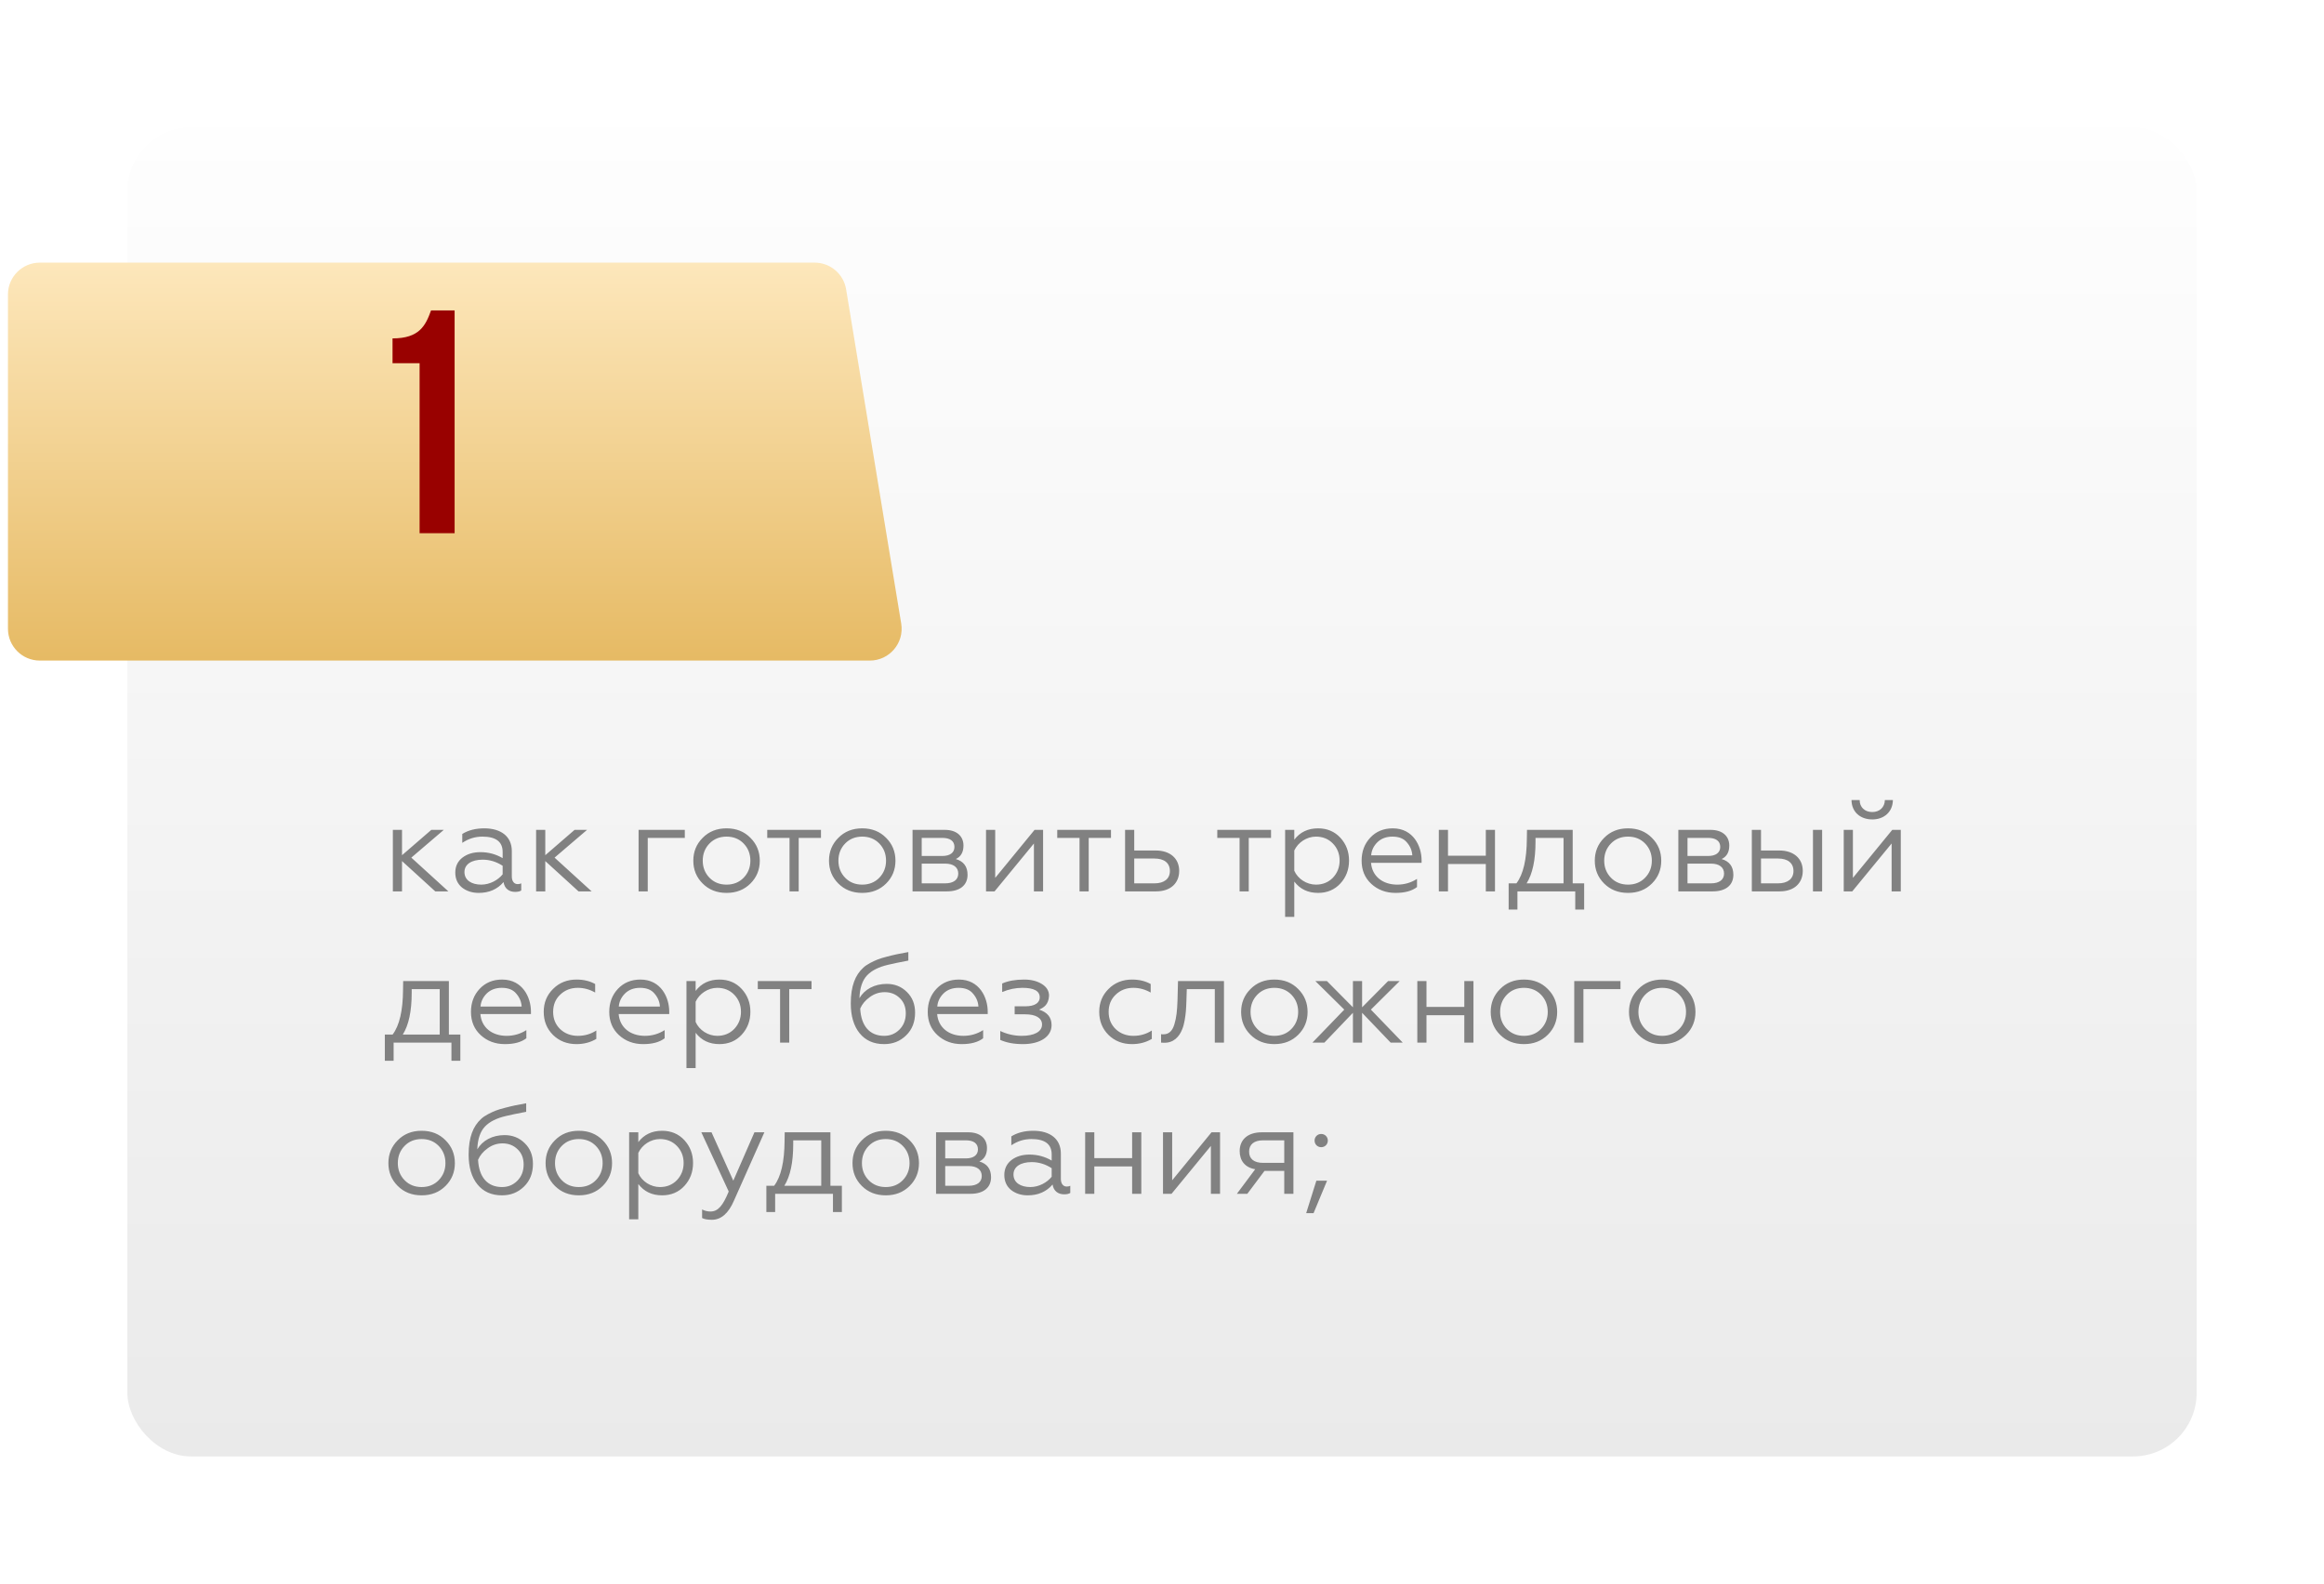
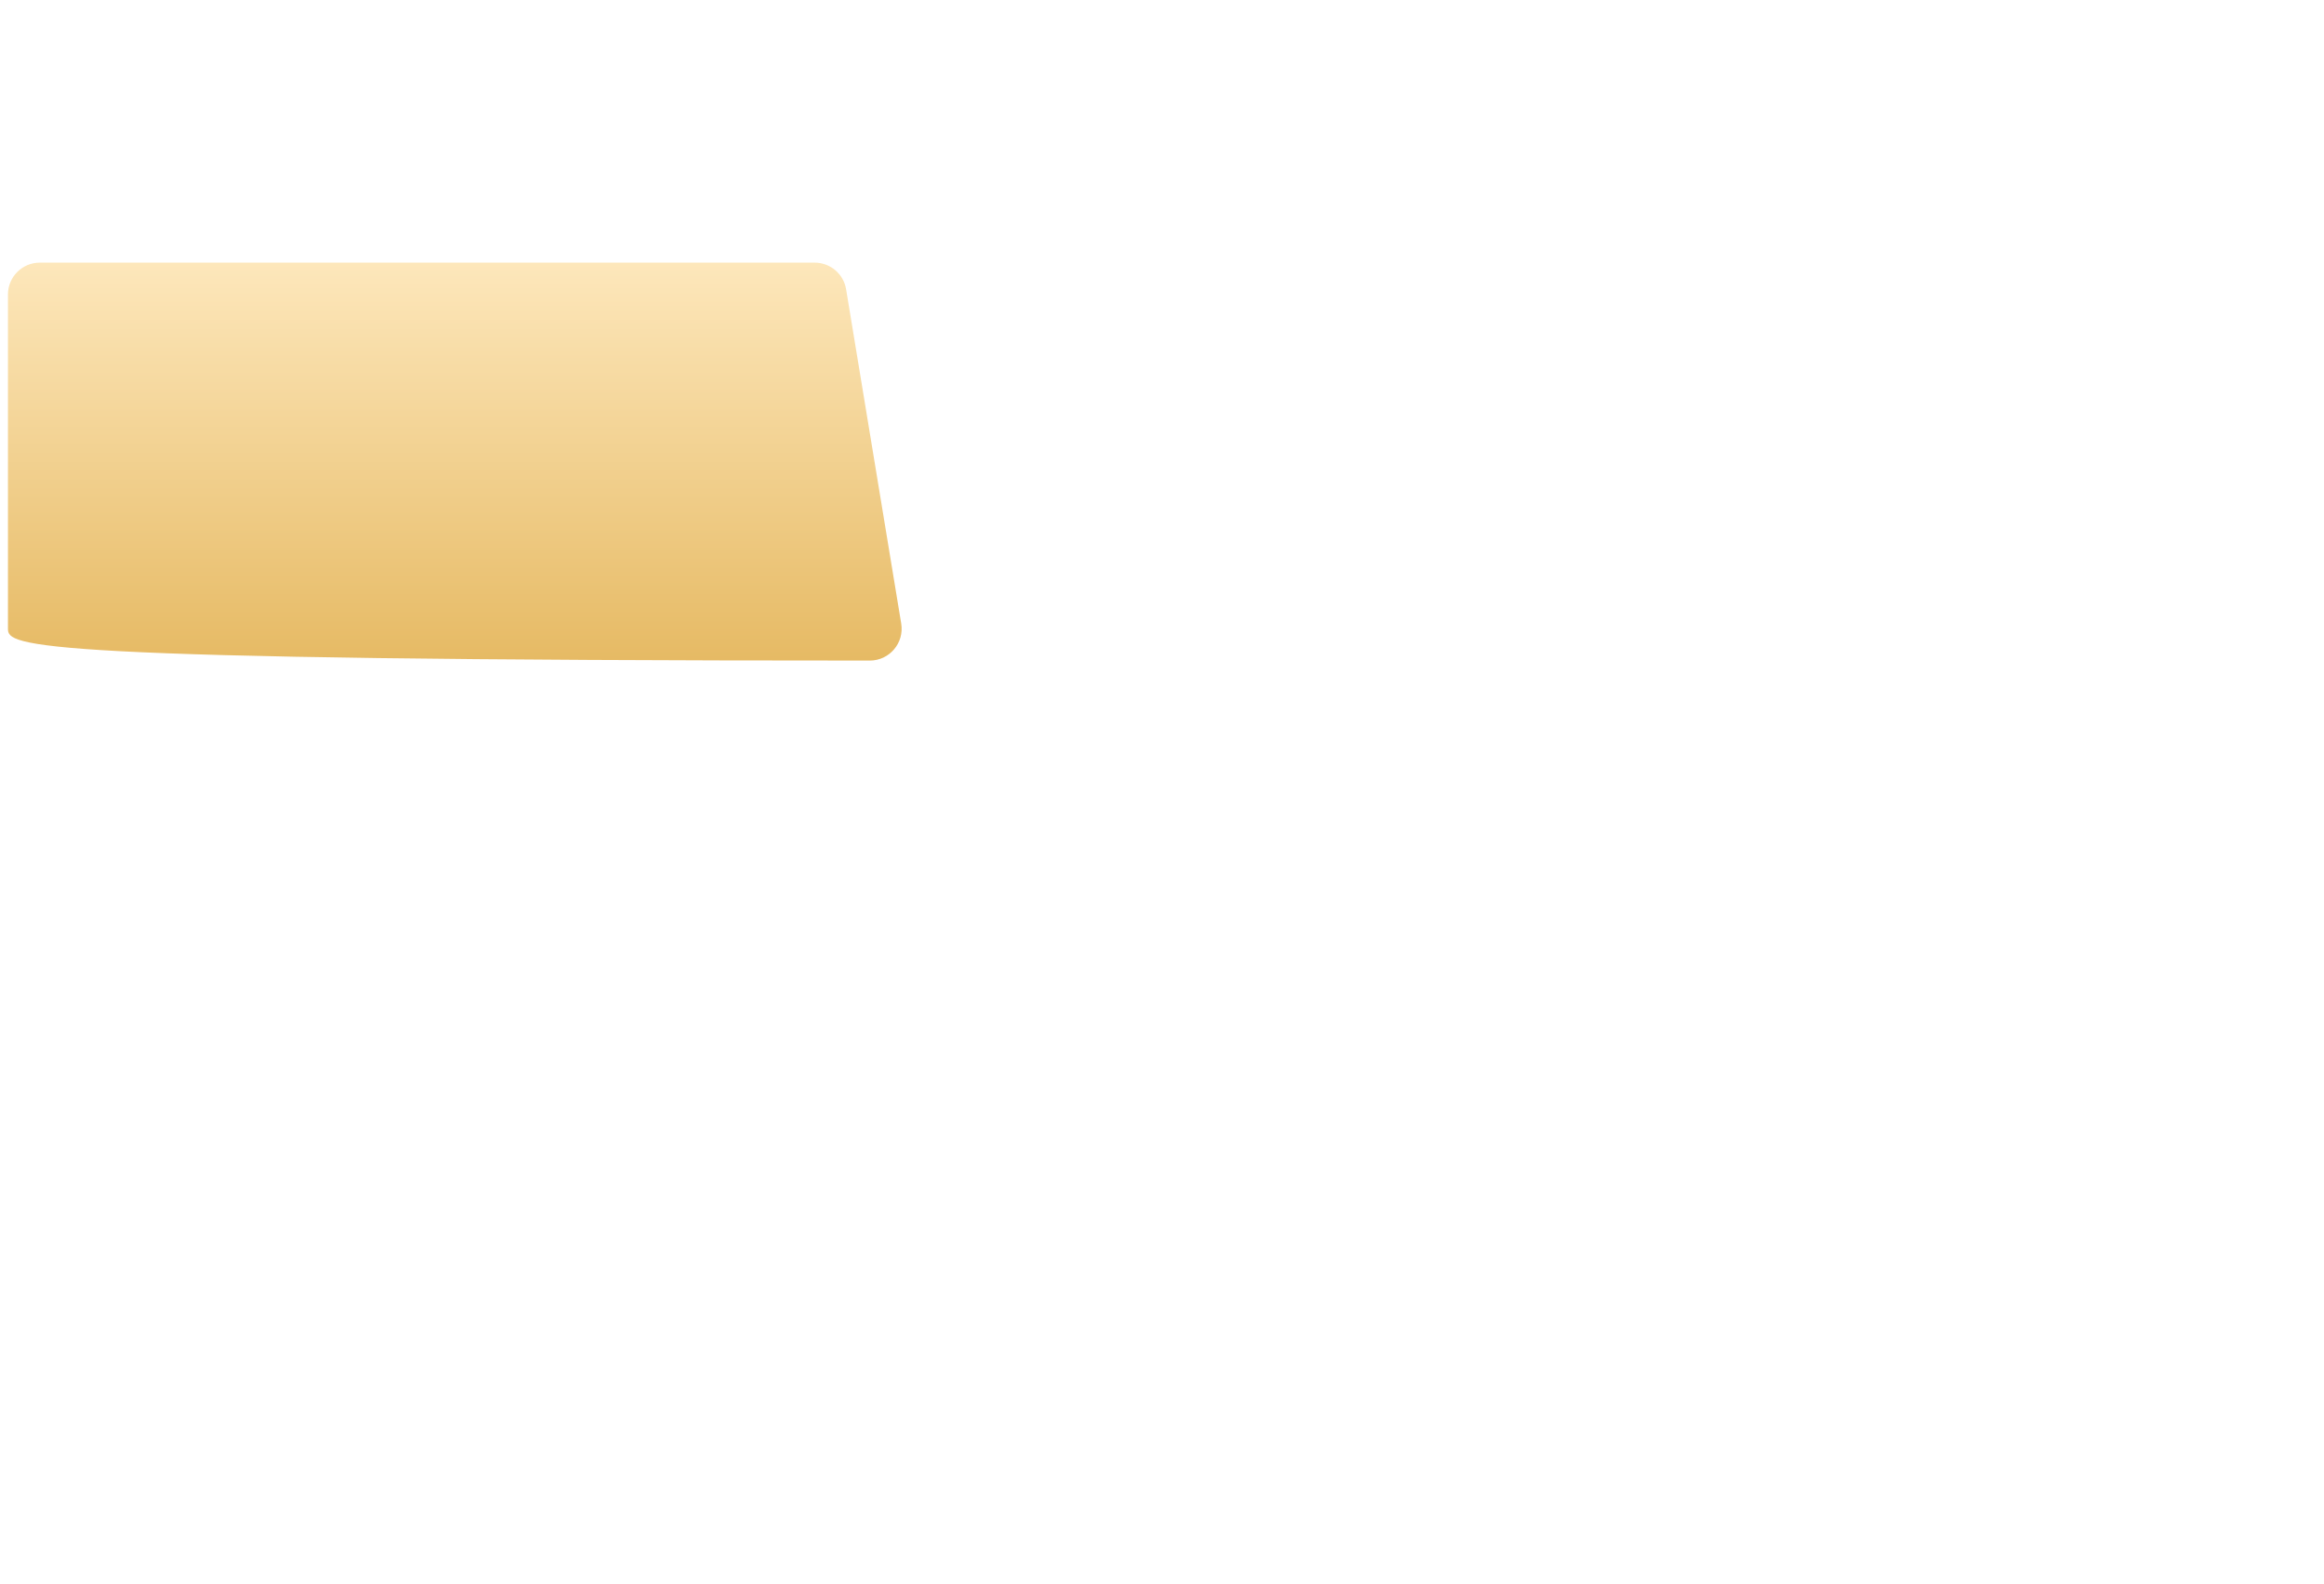
<svg xmlns="http://www.w3.org/2000/svg" width="292" height="199" viewBox="0 0 292 199" fill="none">
  <g filter="url(#filter0_d)">
-     <rect x="16" y="12" width="260" height="167" rx="8" fill="url(#paint0_linear)" />
+     </g>
+   <g filter="url(#filter1_d)">
+     <path d="M1 33C1 30.791 2.791 29 5 29H102.363C104.321 29 105.991 30.417 106.31 32.349L113.233 74.349C113.635 76.785 111.756 79 109.287 79C2.791 79 1 77.209 1 75V33Z" fill="url(#paint1_linear)" />
  </g>
-   <g filter="url(#filter1_d)">
-     <path d="M1 33C1 30.791 2.791 29 5 29H102.363C104.321 29 105.991 30.417 106.31 32.349L113.233 74.349C113.635 76.785 111.756 79 109.287 79H5C2.791 79 1 77.209 1 75V33Z" fill="url(#paint1_linear)" />
-   </g>
-   <path d="M49.32 45.64H52.72V67H57.12V39H54.16C53.48 40.88 52.72 42.52 49.32 42.52V45.64Z" fill="#990100" />
-   <path d="M49.36 104.272V112H50.512V108.192L54.688 112H56.336L51.68 107.76L55.76 104.272H54.192L50.512 107.456V104.272H49.36ZM60.468 111.152C59.268 111.152 58.356 110.608 58.356 109.568C58.356 108.608 59.236 108.016 60.644 108.016C61.524 108.016 62.372 108.272 63.156 108.784V109.856C62.596 110.56 61.572 111.152 60.468 111.152ZM60.148 112.192C61.444 112.192 62.484 111.744 63.268 110.832C63.396 111.664 63.972 112.064 64.724 112.064C65.076 112.064 65.332 112 65.492 111.888V110.992C65.364 111.056 65.22 111.088 65.044 111.088C64.596 111.088 64.308 110.72 64.308 110.128V106.944C64.308 105.072 62.916 104.08 60.852 104.08C59.748 104.08 58.836 104.32 58.084 104.784V105.904C58.868 105.376 59.7 105.12 60.612 105.12C62.308 105.12 63.156 105.76 63.156 107.056V107.824C62.308 107.328 61.38 107.072 60.372 107.072C59.46 107.072 58.708 107.296 58.1 107.76C57.508 108.224 57.204 108.848 57.204 109.632C57.204 110.432 57.492 111.056 58.052 111.52C58.628 111.968 59.332 112.192 60.148 112.192ZM67.36 104.272V112H68.512V108.192L72.688 112H74.336L69.68 107.76L73.76 104.272H72.192L68.512 107.456V104.272H67.36ZM81.387 112V105.28H86.043V104.272H80.235V112H81.387ZM88.281 105.28C87.496 106.064 87.112 107.024 87.112 108.144C87.112 109.264 87.496 110.224 88.281 111.008C89.064 111.792 90.056 112.192 91.288 112.192C92.52 112.192 93.513 111.792 94.296 111.008C95.081 110.224 95.465 109.264 95.465 108.144C95.465 107.024 95.081 106.064 94.296 105.28C93.513 104.48 92.52 104.08 91.288 104.08C90.056 104.08 89.064 104.48 88.281 105.28ZM94.281 108.144C94.281 108.992 93.993 109.712 93.433 110.288C92.873 110.864 92.153 111.152 91.288 111.152C90.424 111.152 89.704 110.864 89.144 110.288C88.585 109.712 88.296 108.992 88.296 108.144C88.296 107.28 88.585 106.56 89.144 105.984C89.704 105.408 90.424 105.12 91.288 105.12C92.153 105.12 92.873 105.408 93.433 105.984C93.993 106.56 94.281 107.28 94.281 108.144ZM100.352 112V105.28H103.152V104.272H96.4V105.28H99.2V112H100.352ZM105.327 105.28C104.543 106.064 104.159 107.024 104.159 108.144C104.159 109.264 104.543 110.224 105.327 111.008C106.111 111.792 107.103 112.192 108.335 112.192C109.567 112.192 110.559 111.792 111.343 111.008C112.127 110.224 112.511 109.264 112.511 108.144C112.511 107.024 112.127 106.064 111.343 105.28C110.559 104.48 109.567 104.08 108.335 104.08C107.103 104.08 106.111 104.48 105.327 105.28ZM111.327 108.144C111.327 108.992 111.039 109.712 110.479 110.288C109.919 110.864 109.199 111.152 108.335 111.152C107.471 111.152 106.751 110.864 106.191 110.288C105.631 109.712 105.343 108.992 105.343 108.144C105.343 107.28 105.631 106.56 106.191 105.984C106.751 105.408 107.471 105.12 108.335 105.12C109.199 105.12 109.919 105.408 110.479 105.984C111.039 106.56 111.327 107.28 111.327 108.144ZM118.993 112C120.641 112 121.569 111.2 121.569 109.92C121.569 108.88 121.073 108.224 120.097 107.936C120.737 107.632 121.057 107.072 121.057 106.24C121.057 105.072 120.209 104.272 118.721 104.272H114.657V112H118.993ZM115.809 108.512H118.753C119.793 108.512 120.401 108.976 120.401 109.76C120.401 110.544 119.793 110.992 118.753 110.992H115.809V108.512ZM115.809 105.28H118.401C119.361 105.28 119.921 105.664 119.921 106.416C119.921 107.136 119.361 107.552 118.401 107.552H115.809V105.28ZM124.963 112L129.907 105.984V112H131.059V104.272H129.987L125.043 110.304V104.272H123.891V112H124.963ZM136.79 112V105.28H139.59V104.272H132.838V105.28H135.638V112H136.79ZM145.264 112C147.104 112 148.16 110.944 148.16 109.424C148.16 107.872 147.024 106.864 145.216 106.864H142.512V104.272H141.36V112H145.264ZM142.512 107.872H145.056C146.272 107.872 146.992 108.432 146.992 109.44C146.992 110.416 146.272 110.992 145.056 110.992H142.512V107.872ZM156.899 112V105.28H159.699V104.272H152.947V105.28H155.747V112H156.899ZM162.621 110.768C163.341 111.712 164.333 112.192 165.613 112.192C166.749 112.192 167.693 111.792 168.413 111.008C169.133 110.224 169.501 109.264 169.501 108.128C169.501 107.008 169.133 106.048 168.413 105.264C167.693 104.48 166.749 104.08 165.613 104.08C164.333 104.08 163.341 104.56 162.621 105.504V104.272H161.469V115.2H162.621V110.768ZM162.621 106.864C163.085 105.856 164.173 105.12 165.341 105.12C166.189 105.12 166.909 105.408 167.469 105.984C168.029 106.56 168.317 107.28 168.317 108.128C168.317 108.976 168.029 109.696 167.469 110.288C166.909 110.864 166.189 111.152 165.341 111.152C164.173 111.152 163.069 110.432 162.621 109.408V106.864ZM175.337 112.192C176.505 112.192 177.401 111.952 178.041 111.456V110.432C177.289 110.912 176.457 111.152 175.561 111.152C173.705 111.152 172.393 110.08 172.265 108.416H178.617V108.096C178.617 106.352 177.593 104.08 175.001 104.08C173.849 104.08 172.905 104.464 172.169 105.248C171.449 106.016 171.081 106.976 171.081 108.144C171.081 109.328 171.481 110.304 172.297 111.056C173.113 111.808 174.137 112.192 175.337 112.192ZM172.281 107.472C172.329 106.832 172.601 106.288 173.065 105.824C173.545 105.36 174.169 105.12 174.953 105.12C175.769 105.12 176.377 105.36 176.777 105.856C177.193 106.336 177.417 106.88 177.449 107.472H172.281ZM181.934 112V108.56H186.686V112H187.838V104.272H186.686V107.52H181.934V104.272H180.782V112H181.934ZM190.659 114.288V112H197.923V114.288H199.043V110.992H197.603V104.272H191.859L191.843 105.36C191.827 107.968 191.395 109.856 190.531 110.992H189.555V114.288H190.659ZM191.811 110.992C192.563 109.792 192.931 108.048 192.931 105.744V105.28H196.451V110.992H191.811ZM201.546 105.28C200.762 106.064 200.378 107.024 200.378 108.144C200.378 109.264 200.762 110.224 201.546 111.008C202.33 111.792 203.322 112.192 204.554 112.192C205.786 112.192 206.778 111.792 207.562 111.008C208.346 110.224 208.73 109.264 208.73 108.144C208.73 107.024 208.346 106.064 207.562 105.28C206.778 104.48 205.786 104.08 204.554 104.08C203.322 104.08 202.33 104.48 201.546 105.28ZM207.546 108.144C207.546 108.992 207.258 109.712 206.698 110.288C206.138 110.864 205.418 111.152 204.554 111.152C203.69 111.152 202.97 110.864 202.41 110.288C201.85 109.712 201.562 108.992 201.562 108.144C201.562 107.28 201.85 106.56 202.41 105.984C202.97 105.408 203.69 105.12 204.554 105.12C205.418 105.12 206.138 105.408 206.698 105.984C207.258 106.56 207.546 107.28 207.546 108.144ZM215.212 112C216.86 112 217.788 111.2 217.788 109.92C217.788 108.88 217.292 108.224 216.316 107.936C216.956 107.632 217.276 107.072 217.276 106.24C217.276 105.072 216.428 104.272 214.94 104.272H210.876V112H215.212ZM212.028 108.512H214.972C216.012 108.512 216.62 108.976 216.62 109.76C216.62 110.544 216.012 110.992 214.972 110.992H212.028V108.512ZM212.028 105.28H214.62C215.58 105.28 216.14 105.664 216.14 106.416C216.14 107.136 215.58 107.552 214.62 107.552H212.028V105.28ZM228.942 112V104.272H227.79V112H228.942ZM223.614 112C225.454 112 226.51 110.944 226.51 109.424C226.51 107.872 225.374 106.864 223.566 106.864H221.262V104.272H220.11V112H223.614ZM221.262 107.872H223.406C224.622 107.872 225.342 108.432 225.342 109.44C225.342 110.416 224.622 110.992 223.406 110.992H221.262V107.872ZM232.729 112L237.673 105.984V112H238.825V104.272H237.753L232.809 110.304V104.272H231.657V112H232.729ZM235.257 102.96C236.729 102.96 237.817 102 237.833 100.528H236.825C236.809 101.408 236.185 102.032 235.241 102.032C234.281 102.032 233.657 101.408 233.657 100.528H232.633C232.649 102 233.705 102.96 235.257 102.96ZM49.456 133.288V131H56.72V133.288H57.84V129.992H56.4V123.272H50.656L50.64 124.36C50.624 126.968 50.192 128.856 49.328 129.992H48.352V133.288H49.456ZM50.608 129.992C51.36 128.792 51.728 127.048 51.728 124.744V124.28H55.248V129.992H50.608ZM63.431 131.192C64.599 131.192 65.495 130.952 66.135 130.456V129.432C65.383 129.912 64.551 130.152 63.655 130.152C61.799 130.152 60.487 129.08 60.359 127.416H66.711V127.096C66.711 125.352 65.687 123.08 63.095 123.08C61.943 123.08 60.999 123.464 60.263 124.248C59.543 125.016 59.175 125.976 59.175 127.144C59.175 128.328 59.575 129.304 60.391 130.056C61.207 130.808 62.231 131.192 63.431 131.192ZM60.375 126.472C60.423 125.832 60.695 125.288 61.159 124.824C61.639 124.36 62.263 124.12 63.047 124.12C63.863 124.12 64.471 124.36 64.871 124.856C65.287 125.336 65.511 125.88 65.543 126.472H60.375ZM72.428 131.192C73.372 131.192 74.204 130.968 74.924 130.536V129.48C74.236 129.928 73.468 130.152 72.604 130.152C71.724 130.152 70.972 129.864 70.38 129.304C69.788 128.728 69.5 128.008 69.5 127.144C69.5 126.264 69.788 125.544 70.38 124.984C70.972 124.408 71.724 124.12 72.604 124.12C73.356 124.12 74.076 124.312 74.78 124.712V123.64C74.124 123.272 73.34 123.08 72.444 123.08C71.276 123.08 70.284 123.464 69.5 124.248C68.716 125.016 68.316 125.976 68.316 127.128C68.316 128.296 68.7 129.256 69.484 130.04C70.268 130.808 71.26 131.192 72.428 131.192ZM80.806 131.192C81.974 131.192 82.87 130.952 83.51 130.456V129.432C82.758 129.912 81.926 130.152 81.03 130.152C79.174 130.152 77.862 129.08 77.734 127.416H84.086V127.096C84.086 125.352 83.062 123.08 80.47 123.08C79.318 123.08 78.374 123.464 77.638 124.248C76.918 125.016 76.55 125.976 76.55 127.144C76.55 128.328 76.95 129.304 77.766 130.056C78.582 130.808 79.606 131.192 80.806 131.192ZM77.75 126.472C77.798 125.832 78.07 125.288 78.534 124.824C79.014 124.36 79.638 124.12 80.422 124.12C81.238 124.12 81.846 124.36 82.246 124.856C82.662 125.336 82.886 125.88 82.918 126.472H77.75ZM87.403 129.768C88.123 130.712 89.115 131.192 90.395 131.192C91.531 131.192 92.475 130.792 93.195 130.008C93.915 129.224 94.283 128.264 94.283 127.128C94.283 126.008 93.915 125.048 93.195 124.264C92.475 123.48 91.531 123.08 90.395 123.08C89.115 123.08 88.123 123.56 87.403 124.504V123.272H86.251V134.2H87.403V129.768ZM87.403 125.864C87.867 124.856 88.955 124.12 90.123 124.12C90.971 124.12 91.691 124.408 92.251 124.984C92.811 125.56 93.099 126.28 93.099 127.128C93.099 127.976 92.811 128.696 92.251 129.288C91.691 129.864 90.971 130.152 90.123 130.152C88.955 130.152 87.851 129.432 87.403 128.408V125.864ZM99.165 131V124.28H101.965V123.272H95.213V124.28H98.013V131H99.165ZM111.089 131.192C112.193 131.192 113.105 130.824 113.857 130.088C114.609 129.352 114.977 128.408 114.977 127.24C114.977 126.184 114.641 125.32 113.953 124.648C113.265 123.96 112.417 123.624 111.409 123.624C109.873 123.624 108.625 124.312 107.985 125.416C108.033 124.12 108.353 123.176 108.945 122.552C109.537 121.928 110.417 121.496 111.585 121.224C112.177 121.08 113.025 120.904 114.129 120.696V119.624C113.553 119.736 113.073 119.816 112.705 119.896C112.337 119.976 111.921 120.072 111.441 120.2C110.977 120.312 110.593 120.44 110.289 120.552C109.697 120.792 108.881 121.176 108.449 121.608C107.473 122.504 106.897 123.88 106.897 126.072C106.897 127.656 107.265 128.904 108.001 129.816C108.737 130.728 109.761 131.192 111.089 131.192ZM111.089 130.152C109.249 130.152 108.193 128.888 108.081 126.728C108.321 126.168 108.721 125.688 109.281 125.288C109.841 124.872 110.465 124.664 111.153 124.664C111.905 124.664 112.529 124.904 113.041 125.4C113.553 125.88 113.809 126.52 113.809 127.32C113.809 128.152 113.537 128.84 113.009 129.368C112.481 129.896 111.841 130.152 111.089 130.152ZM120.822 131.192C121.99 131.192 122.886 130.952 123.526 130.456V129.432C122.774 129.912 121.942 130.152 121.046 130.152C119.19 130.152 117.878 129.08 117.75 127.416H124.102V127.096C124.102 125.352 123.078 123.08 120.486 123.08C119.334 123.08 118.39 123.464 117.654 124.248C116.934 125.016 116.566 125.976 116.566 127.144C116.566 128.328 116.966 129.304 117.782 130.056C118.598 130.808 119.622 131.192 120.822 131.192ZM117.766 126.472C117.814 125.832 118.086 125.288 118.55 124.824C119.03 124.36 119.654 124.12 120.438 124.12C121.254 124.12 121.862 124.36 122.262 124.856C122.678 125.336 122.902 125.88 122.934 126.472H117.766ZM128.527 131.192C130.719 131.192 132.127 130.232 132.127 128.808C132.127 127.832 131.599 127.192 130.559 126.856C131.183 126.584 131.743 126.216 131.807 125.112C131.807 124.504 131.503 124.008 130.911 123.64C130.319 123.272 129.583 123.08 128.687 123.08C127.599 123.08 126.671 123.24 125.919 123.576V124.648C126.751 124.296 127.599 124.12 128.463 124.12C129.919 124.12 130.639 124.52 130.639 125.32C130.639 125.976 130.063 126.44 128.831 126.44H127.487V127.448H128.831C130.111 127.448 130.927 127.896 130.927 128.728C130.927 129.64 129.935 130.152 128.383 130.152C127.439 130.152 126.527 129.944 125.679 129.544V130.664C126.463 131.016 127.407 131.192 128.527 131.192ZM142.225 131.192C143.169 131.192 144.001 130.968 144.721 130.536V129.48C144.033 129.928 143.265 130.152 142.401 130.152C141.521 130.152 140.769 129.864 140.177 129.304C139.585 128.728 139.297 128.008 139.297 127.144C139.297 126.264 139.585 125.544 140.177 124.984C140.769 124.408 141.521 124.12 142.401 124.12C143.153 124.12 143.873 124.312 144.577 124.712V123.64C143.921 123.272 143.137 123.08 142.241 123.08C141.073 123.08 140.081 123.464 139.297 124.248C138.513 125.016 138.113 125.976 138.113 127.128C138.113 128.296 138.497 129.256 139.281 130.04C140.065 130.808 141.057 131.192 142.225 131.192ZM145.883 131C145.963 131.016 146.075 131.016 146.219 131.016C147.435 131.08 148.187 130.248 148.539 129.32C148.811 128.696 148.939 127.72 149.003 127.016C149.035 126.664 149.051 126.248 149.067 125.768L149.115 124.28H152.635V131H153.787V123.272H148.011L147.947 125.736C147.899 127 147.819 127.832 147.563 128.68C147.323 129.512 146.875 129.96 146.187 129.96C146.059 129.96 145.963 129.96 145.883 129.944V131ZM157.109 124.28C156.325 125.064 155.941 126.024 155.941 127.144C155.941 128.264 156.325 129.224 157.109 130.008C157.893 130.792 158.885 131.192 160.117 131.192C161.349 131.192 162.341 130.792 163.125 130.008C163.909 129.224 164.293 128.264 164.293 127.144C164.293 126.024 163.909 125.064 163.125 124.28C162.341 123.48 161.349 123.08 160.117 123.08C158.885 123.08 157.893 123.48 157.109 124.28ZM163.109 127.144C163.109 127.992 162.821 128.712 162.261 129.288C161.701 129.864 160.981 130.152 160.117 130.152C159.253 130.152 158.533 129.864 157.973 129.288C157.413 128.712 157.125 127.992 157.125 127.144C157.125 126.28 157.413 125.56 157.973 124.984C158.533 124.408 159.253 124.12 160.117 124.12C160.981 124.12 161.701 124.408 162.261 124.984C162.821 125.56 163.109 126.28 163.109 127.144ZM165.27 123.272L168.902 126.856L164.902 131H166.406L169.99 127.256V131H171.142V127.256L174.726 131H176.246L172.246 126.856L175.862 123.272H174.406L171.142 126.568V123.272H169.99V126.568L166.726 123.272H165.27ZM179.231 131V127.56H183.983V131H185.135V123.272H183.983V126.52H179.231V123.272H178.079V131H179.231ZM188.468 124.28C187.684 125.064 187.3 126.024 187.3 127.144C187.3 128.264 187.684 129.224 188.468 130.008C189.252 130.792 190.244 131.192 191.476 131.192C192.708 131.192 193.7 130.792 194.484 130.008C195.268 129.224 195.652 128.264 195.652 127.144C195.652 126.024 195.268 125.064 194.484 124.28C193.7 123.48 192.708 123.08 191.476 123.08C190.244 123.08 189.252 123.48 188.468 124.28ZM194.468 127.144C194.468 127.992 194.18 128.712 193.62 129.288C193.06 129.864 192.34 130.152 191.476 130.152C190.612 130.152 189.892 129.864 189.332 129.288C188.772 128.712 188.484 127.992 188.484 127.144C188.484 126.28 188.772 125.56 189.332 124.984C189.892 124.408 190.612 124.12 191.476 124.12C192.34 124.12 193.06 124.408 193.62 124.984C194.18 125.56 194.468 126.28 194.468 127.144ZM198.95 131V124.28H203.606V123.272H197.798V131H198.95ZM205.843 124.28C205.059 125.064 204.675 126.024 204.675 127.144C204.675 128.264 205.059 129.224 205.843 130.008C206.627 130.792 207.619 131.192 208.851 131.192C210.083 131.192 211.075 130.792 211.859 130.008C212.643 129.224 213.027 128.264 213.027 127.144C213.027 126.024 212.643 125.064 211.859 124.28C211.075 123.48 210.083 123.08 208.851 123.08C207.619 123.08 206.627 123.48 205.843 124.28ZM211.843 127.144C211.843 127.992 211.555 128.712 210.995 129.288C210.435 129.864 209.715 130.152 208.851 130.152C207.987 130.152 207.267 129.864 206.707 129.288C206.147 128.712 205.859 127.992 205.859 127.144C205.859 126.28 206.147 125.56 206.707 124.984C207.267 124.408 207.987 124.12 208.851 124.12C209.715 124.12 210.435 124.408 210.995 124.984C211.555 125.56 211.843 126.28 211.843 127.144ZM49.968 143.28C49.184 144.064 48.8 145.024 48.8 146.144C48.8 147.264 49.184 148.224 49.968 149.008C50.752 149.792 51.744 150.192 52.976 150.192C54.208 150.192 55.2 149.792 55.984 149.008C56.768 148.224 57.152 147.264 57.152 146.144C57.152 145.024 56.768 144.064 55.984 143.28C55.2 142.48 54.208 142.08 52.976 142.08C51.744 142.08 50.752 142.48 49.968 143.28ZM55.968 146.144C55.968 146.992 55.68 147.712 55.12 148.288C54.56 148.864 53.84 149.152 52.976 149.152C52.112 149.152 51.392 148.864 50.832 148.288C50.272 147.712 49.984 146.992 49.984 146.144C49.984 145.28 50.272 144.56 50.832 143.984C51.392 143.408 52.112 143.12 52.976 143.12C53.84 143.12 54.56 143.408 55.12 143.984C55.68 144.56 55.968 145.28 55.968 146.144ZM63.074 150.192C64.177 150.192 65.09 149.824 65.841 149.088C66.594 148.352 66.962 147.408 66.962 146.24C66.962 145.184 66.626 144.32 65.938 143.648C65.249 142.96 64.401 142.624 63.394 142.624C61.858 142.624 60.609 143.312 59.969 144.416C60.017 143.12 60.337 142.176 60.929 141.552C61.522 140.928 62.401 140.496 63.569 140.224C64.162 140.08 65.01 139.904 66.114 139.696V138.624C65.537 138.736 65.058 138.816 64.689 138.896C64.322 138.976 63.906 139.072 63.425 139.2C62.962 139.312 62.578 139.44 62.273 139.552C61.681 139.792 60.865 140.176 60.434 140.608C59.458 141.504 58.882 142.88 58.882 145.072C58.882 146.656 59.249 147.904 59.986 148.816C60.721 149.728 61.745 150.192 63.074 150.192ZM63.074 149.152C61.233 149.152 60.178 147.888 60.066 145.728C60.306 145.168 60.706 144.688 61.266 144.288C61.825 143.872 62.45 143.664 63.138 143.664C63.889 143.664 64.513 143.904 65.025 144.4C65.537 144.88 65.793 145.52 65.793 146.32C65.793 147.152 65.522 147.84 64.993 148.368C64.466 148.896 63.825 149.152 63.074 149.152ZM69.718 143.28C68.934 144.064 68.55 145.024 68.55 146.144C68.55 147.264 68.934 148.224 69.718 149.008C70.502 149.792 71.494 150.192 72.726 150.192C73.958 150.192 74.95 149.792 75.734 149.008C76.518 148.224 76.902 147.264 76.902 146.144C76.902 145.024 76.518 144.064 75.734 143.28C74.95 142.48 73.958 142.08 72.726 142.08C71.494 142.08 70.502 142.48 69.718 143.28ZM75.718 146.144C75.718 146.992 75.43 147.712 74.87 148.288C74.31 148.864 73.59 149.152 72.726 149.152C71.862 149.152 71.142 148.864 70.582 148.288C70.022 147.712 69.734 146.992 69.734 146.144C69.734 145.28 70.022 144.56 70.582 143.984C71.142 143.408 71.862 143.12 72.726 143.12C73.59 143.12 74.31 143.408 74.87 143.984C75.43 144.56 75.718 145.28 75.718 146.144ZM80.2 148.768C80.919 149.712 81.912 150.192 83.192 150.192C84.328 150.192 85.272 149.792 85.992 149.008C86.712 148.224 87.079 147.264 87.079 146.128C87.079 145.008 86.712 144.048 85.992 143.264C85.272 142.48 84.328 142.08 83.192 142.08C81.912 142.08 80.919 142.56 80.2 143.504V142.272H79.047V153.2H80.2V148.768ZM80.2 144.864C80.663 143.856 81.751 143.12 82.919 143.12C83.767 143.12 84.487 143.408 85.047 143.984C85.608 144.56 85.895 145.28 85.895 146.128C85.895 146.976 85.608 147.696 85.047 148.288C84.487 148.864 83.767 149.152 82.919 149.152C81.751 149.152 80.647 148.432 80.2 147.408V144.864ZM89.448 153.264C90.6 153.264 91.528 152.464 92.216 150.864L96.04 142.272H94.792L92.136 148.352L89.4 142.272H88.12L91.56 149.712C90.84 151.456 90.232 152.224 89.272 152.224C88.904 152.224 88.552 152.144 88.216 151.968V153.04C88.472 153.184 88.888 153.264 89.448 153.264ZM97.394 152.288V150H104.658V152.288H105.778V148.992H104.338V142.272H98.594L98.578 143.36C98.561 145.968 98.129 147.856 97.266 148.992H96.29V152.288H97.394ZM98.546 148.992C99.297 147.792 99.665 146.048 99.665 143.744V143.28H103.186V148.992H98.546ZM108.281 143.28C107.497 144.064 107.113 145.024 107.113 146.144C107.113 147.264 107.497 148.224 108.281 149.008C109.065 149.792 110.057 150.192 111.289 150.192C112.521 150.192 113.513 149.792 114.297 149.008C115.081 148.224 115.465 147.264 115.465 146.144C115.465 145.024 115.081 144.064 114.297 143.28C113.513 142.48 112.521 142.08 111.289 142.08C110.057 142.08 109.065 142.48 108.281 143.28ZM114.281 146.144C114.281 146.992 113.993 147.712 113.433 148.288C112.873 148.864 112.153 149.152 111.289 149.152C110.424 149.152 109.705 148.864 109.145 148.288C108.585 147.712 108.297 146.992 108.297 146.144C108.297 145.28 108.585 144.56 109.145 143.984C109.705 143.408 110.424 143.12 111.289 143.12C112.153 143.12 112.873 143.408 113.433 143.984C113.993 144.56 114.281 145.28 114.281 146.144ZM121.946 150C123.594 150 124.522 149.2 124.522 147.92C124.522 146.88 124.026 146.224 123.05 145.936C123.69 145.632 124.01 145.072 124.01 144.24C124.01 143.072 123.162 142.272 121.674 142.272H117.61V150H121.946ZM118.762 146.512H121.706C122.746 146.512 123.354 146.976 123.354 147.76C123.354 148.544 122.746 148.992 121.706 148.992H118.762V146.512ZM118.762 143.28H121.354C122.314 143.28 122.874 143.664 122.874 144.416C122.874 145.136 122.314 145.552 121.354 145.552H118.762V143.28ZM129.452 149.152C128.252 149.152 127.34 148.608 127.34 147.568C127.34 146.608 128.22 146.016 129.628 146.016C130.508 146.016 131.356 146.272 132.14 146.784V147.856C131.58 148.56 130.556 149.152 129.452 149.152ZM129.132 150.192C130.428 150.192 131.468 149.744 132.252 148.832C132.38 149.664 132.956 150.064 133.708 150.064C134.06 150.064 134.316 150 134.476 149.888V148.992C134.348 149.056 134.204 149.088 134.028 149.088C133.58 149.088 133.292 148.72 133.292 148.128V144.944C133.292 143.072 131.9 142.08 129.836 142.08C128.732 142.08 127.82 142.32 127.068 142.784V143.904C127.852 143.376 128.684 143.12 129.596 143.12C131.292 143.12 132.14 143.76 132.14 145.056V145.824C131.292 145.328 130.364 145.072 129.356 145.072C128.444 145.072 127.692 145.296 127.084 145.76C126.492 146.224 126.188 146.848 126.188 147.632C126.188 148.432 126.476 149.056 127.036 149.52C127.612 149.968 128.316 150.192 129.132 150.192ZM137.496 150V146.56H142.248V150H143.4V142.272H142.248V145.52H137.496V142.272H136.344V150H137.496ZM147.198 150L152.142 143.984V150H153.294V142.272H152.222L147.278 148.304V142.272H146.126V150H147.198ZM156.72 150L158.88 147.12H161.36V150H162.512V142.272H158.528C156.736 142.272 155.76 143.232 155.76 144.624C155.76 145.856 156.448 146.704 157.712 146.912L155.408 150H156.72ZM158.704 146.112C157.568 146.112 156.944 145.616 156.944 144.704C156.944 143.792 157.568 143.28 158.704 143.28H161.36V146.112H158.704ZM165.043 152.432L166.739 148.352H165.395L164.115 152.432H165.043ZM165.411 143.904C165.731 144.224 166.275 144.224 166.595 143.904C166.915 143.584 166.915 143.04 166.595 142.72C166.275 142.4 165.731 142.4 165.411 142.72C165.091 143.04 165.091 143.584 165.411 143.904Z" fill="#818181" />
  <defs>
    <filter id="filter0_d" x="0" y="0" width="292" height="199" filterUnits="userSpaceOnUse" color-interpolation-filters="sRGB">
      <feFlood flood-opacity="0" result="BackgroundImageFix" />
      <feColorMatrix in="SourceAlpha" type="matrix" values="0 0 0 0 0 0 0 0 0 0 0 0 0 0 0 0 0 0 127 0" result="hardAlpha" />
      <feOffset dy="4" />
      <feGaussianBlur stdDeviation="8" />
      <feComposite in2="hardAlpha" operator="out" />
      <feColorMatrix type="matrix" values="0 0 0 0 0.333 0 0 0 0 0.333 0 0 0 0 0.333 0 0 0 0.25 0" />
      <feBlend mode="normal" in2="BackgroundImageFix" result="effect1_dropShadow" />
      <feBlend mode="normal" in="SourceGraphic" in2="effect1_dropShadow" result="shape" />
    </filter>
    <filter id="filter1_d" x="1" y="29" width="112.288" height="54" filterUnits="userSpaceOnUse" color-interpolation-filters="sRGB">
      <feFlood flood-opacity="0" result="BackgroundImageFix" />
      <feColorMatrix in="SourceAlpha" type="matrix" values="0 0 0 0 0 0 0 0 0 0 0 0 0 0 0 0 0 0 127 0" result="hardAlpha" />
      <feOffset dy="4" />
      <feComposite in2="hardAlpha" operator="out" />
      <feColorMatrix type="matrix" values="0 0 0 0 0.675 0 0 0 0 0.549 0 0 0 0 0.306 0 0 0 1 0" />
      <feBlend mode="normal" in2="BackgroundImageFix" result="effect1_dropShadow" />
      <feBlend mode="normal" in="SourceGraphic" in2="effect1_dropShadow" result="shape" />
    </filter>
    <linearGradient id="paint0_linear" x1="146" y1="12" x2="146" y2="179" gradientUnits="userSpaceOnUse">
      <stop stop-color="#FEFEFE" />
      <stop offset="1" stop-color="#EAEAEA" />
    </linearGradient>
    <linearGradient id="paint1_linear" x1="57.5" y1="29" x2="57.5" y2="79" gradientUnits="userSpaceOnUse">
      <stop stop-color="#FDE7BB" />
      <stop offset="1" stop-color="#E6BA64" />
    </linearGradient>
  </defs>
</svg>